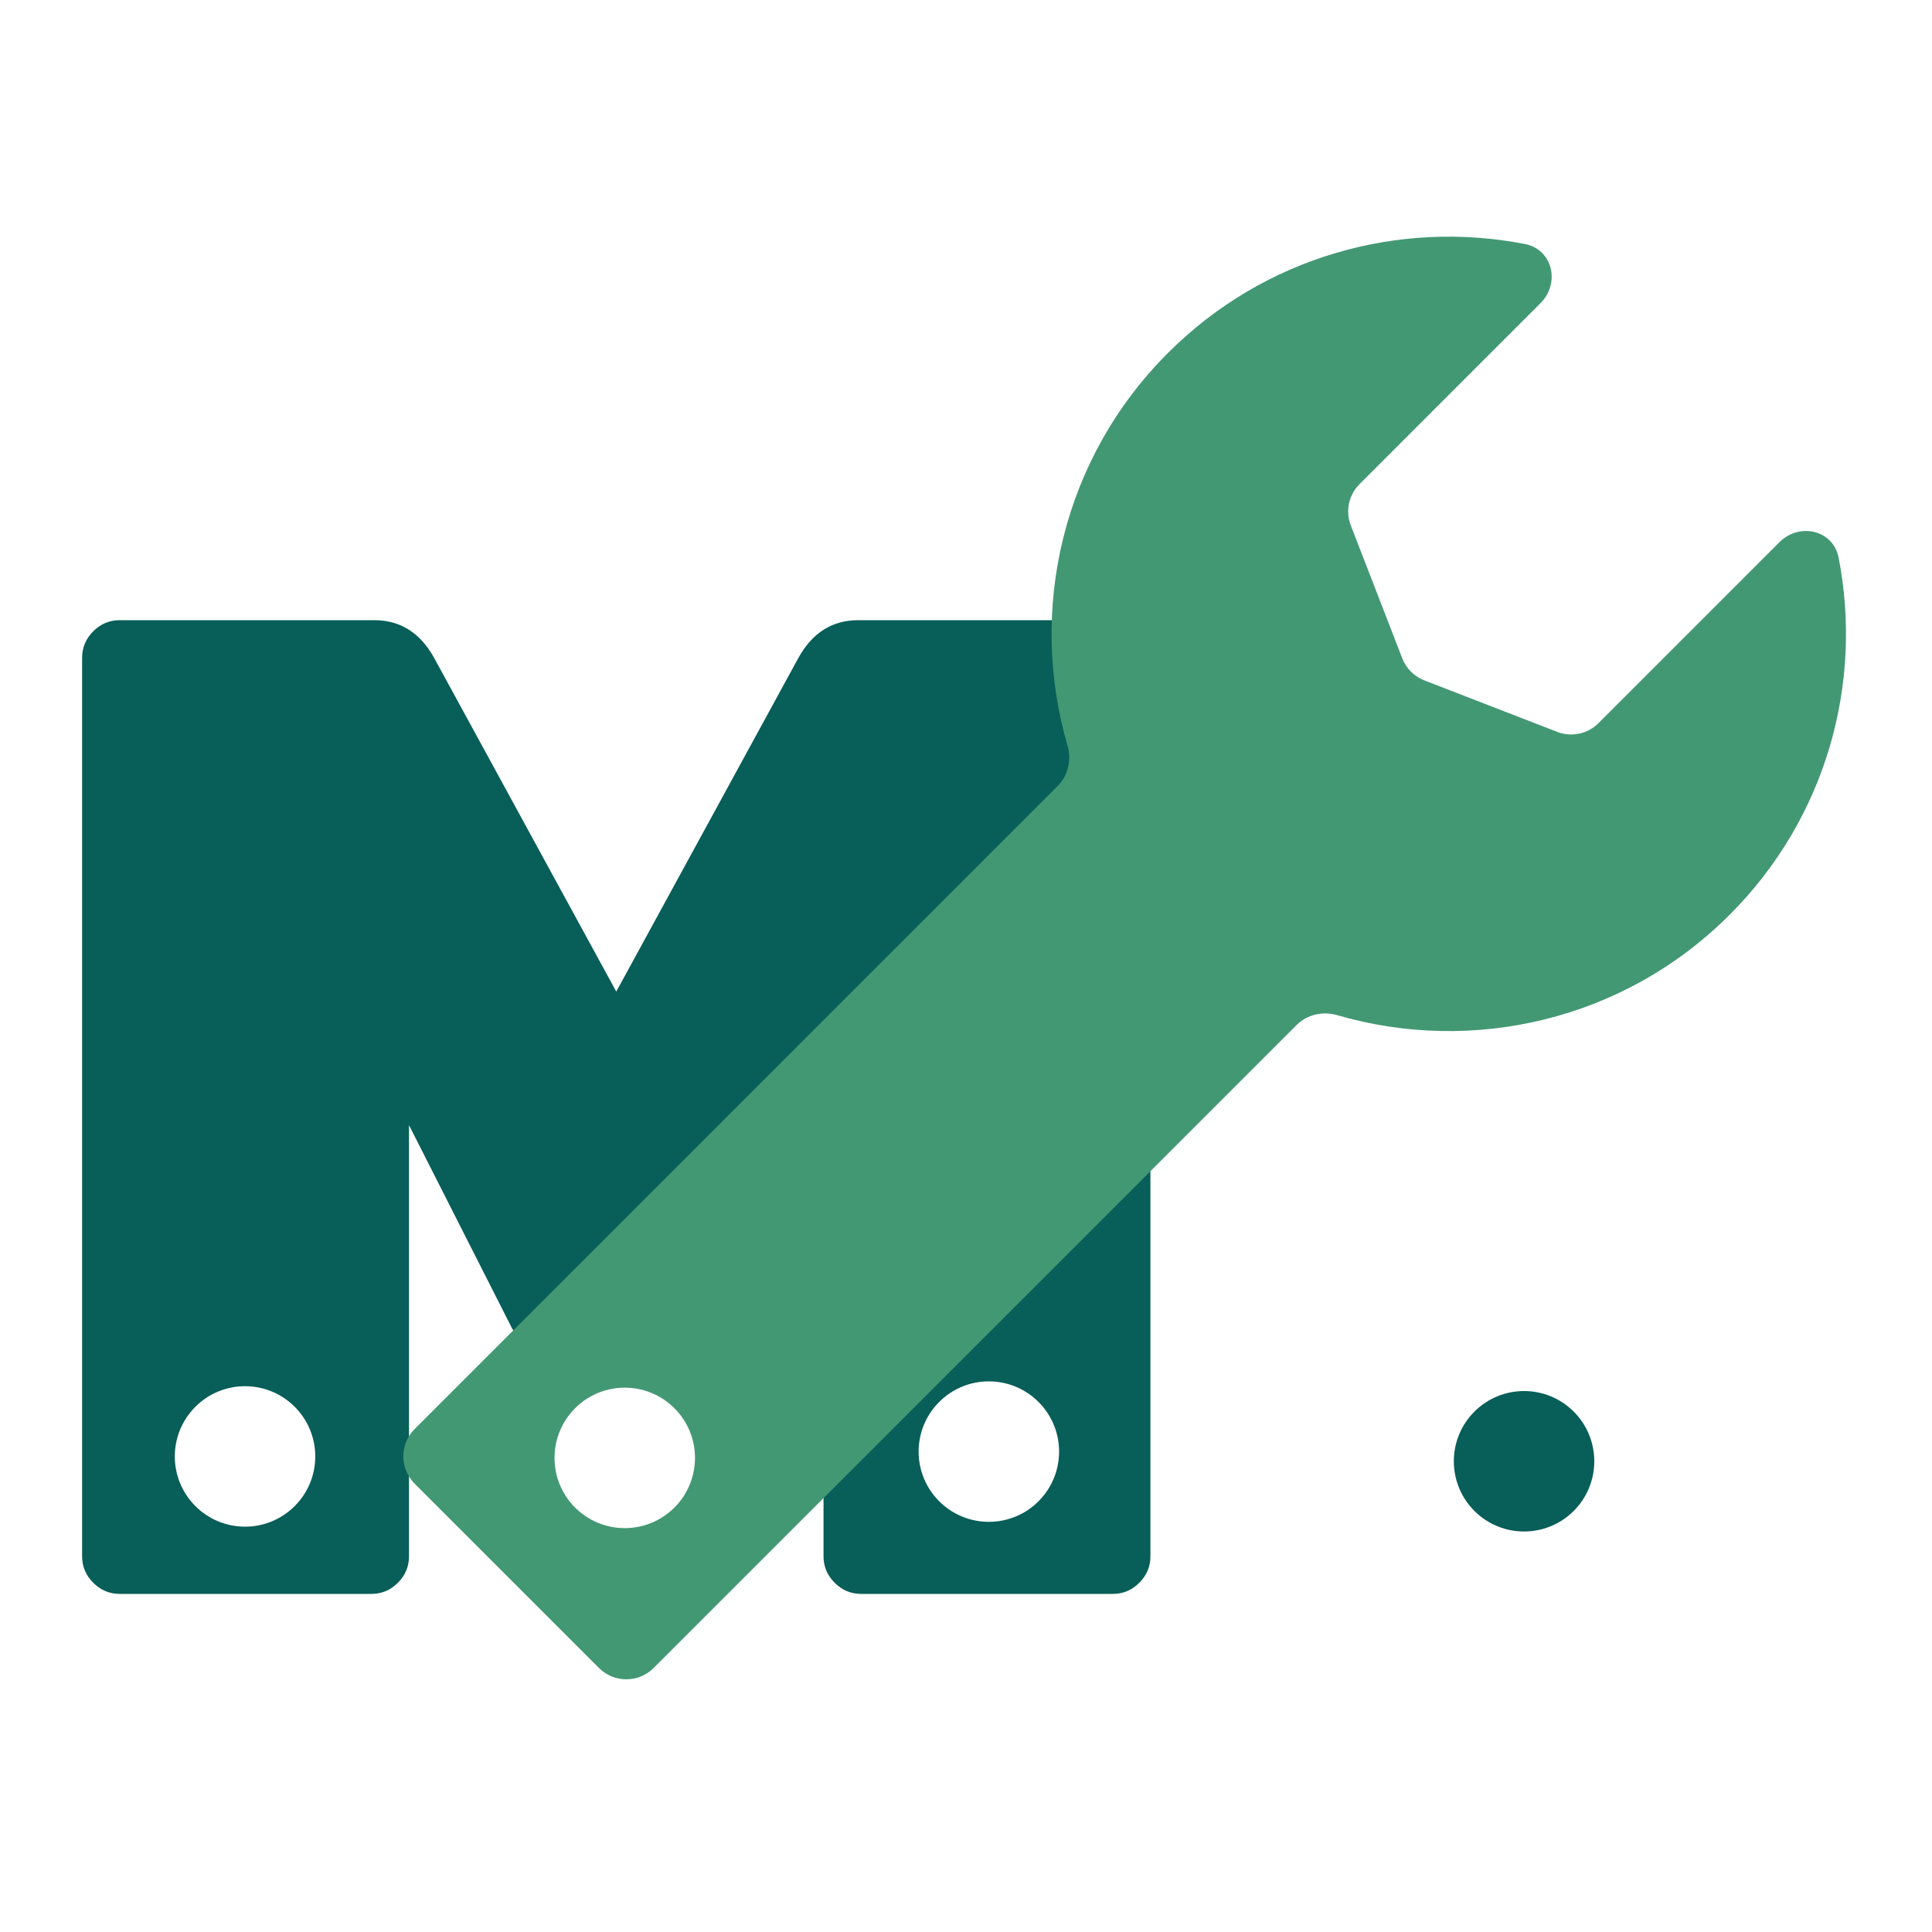
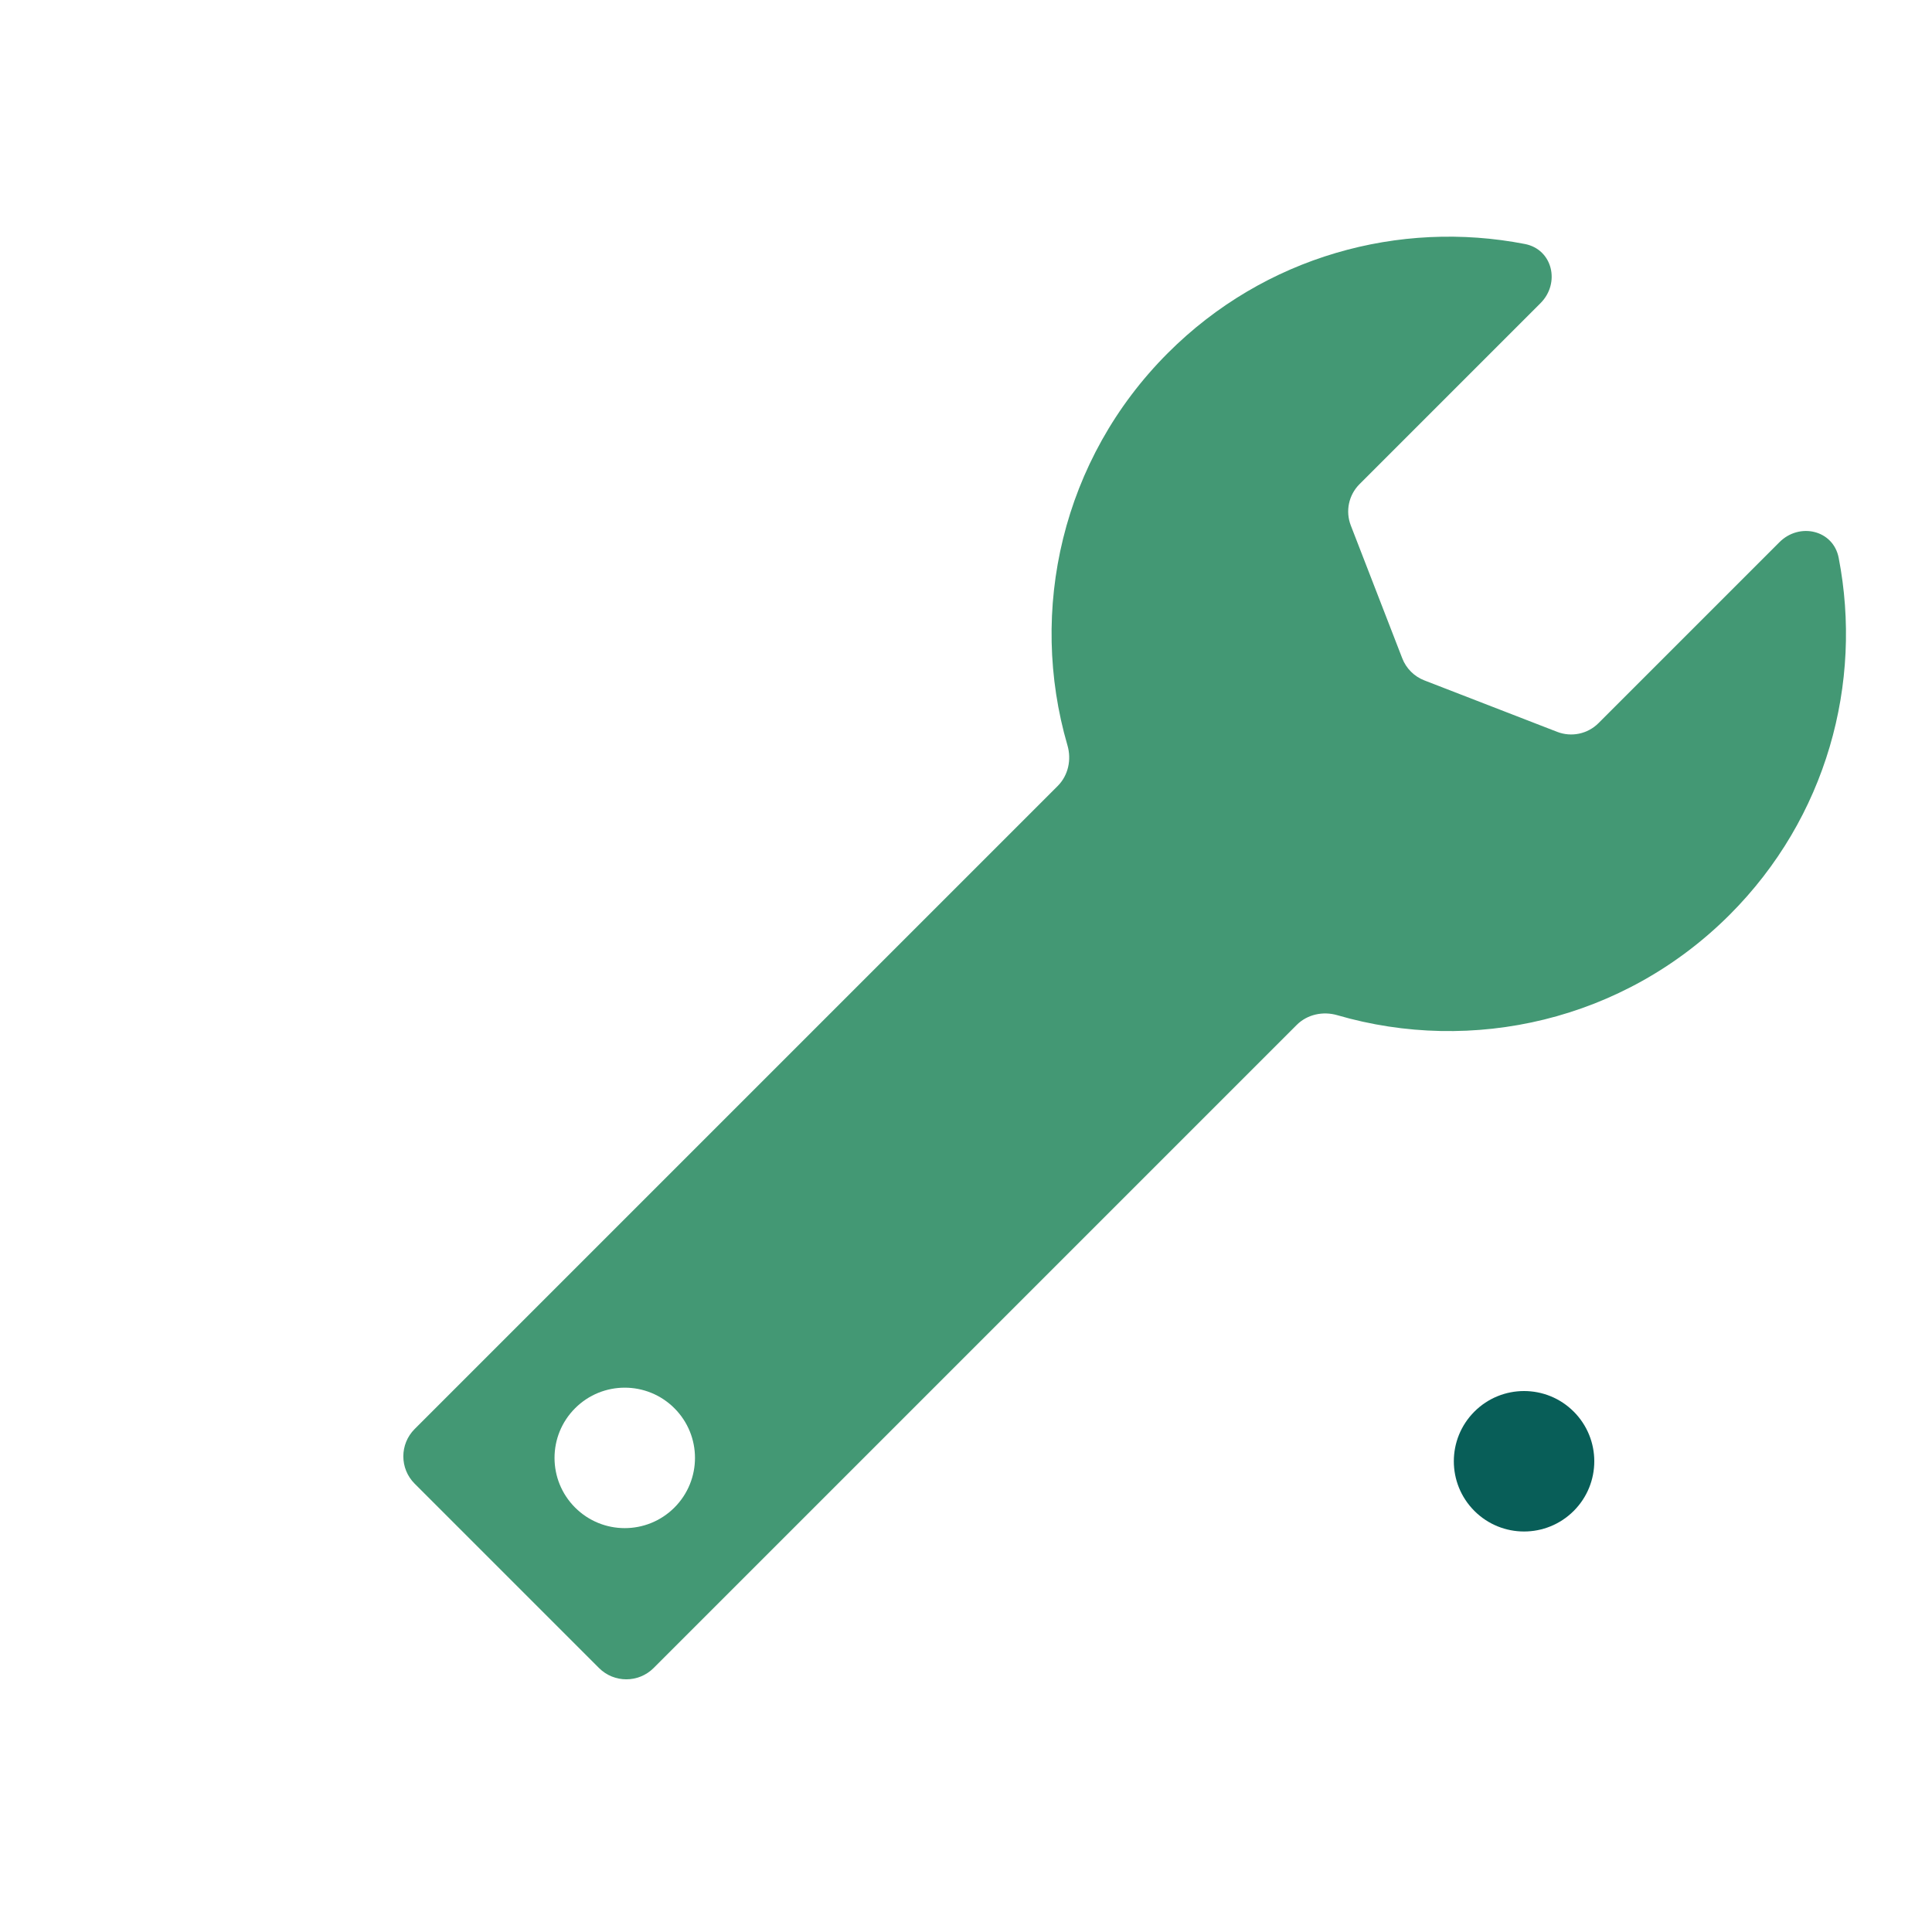
<svg xmlns="http://www.w3.org/2000/svg" width="400" height="400" viewBox="0 0 400 400" fill="none">
-   <path fill-rule="evenodd" clip-rule="evenodd" d="M165.32 136.176C168.2 130.992 172.328 128.4 177.704 128.4H230.408C232.52 128.4 234.344 129.168 235.88 130.704C237.416 132.24 238.184 134.064 238.184 136.176V322.224C238.184 324.336 237.416 326.16 235.88 327.696C234.344 329.232 232.52 330 230.408 330H178.28C176.168 330 174.344 329.232 172.808 327.696C171.272 326.16 170.504 324.336 170.504 322.224V232.944L149.48 274.416C148.904 275.76 147.56 277.296 145.448 279.024C143.336 280.752 140.648 281.616 137.384 281.616H117.8C114.536 281.616 111.848 280.752 109.736 279.024C107.624 277.296 106.28 275.76 105.704 274.416L84.68 232.944V322.224C84.68 324.336 83.912 326.16 82.376 327.696C80.84 329.232 79.016 330 76.904 330H24.776C22.664 330 20.84 329.232 19.304 327.696C17.768 326.16 17 324.336 17 322.224V136.176C17 134.064 17.768 132.24 19.304 130.704C20.84 129.168 22.664 128.4 24.776 128.4H77.48C82.856 128.4 86.984 130.992 89.864 136.176L127.592 205.296L165.32 136.176ZM61.013 311.821C66.692 306.143 66.692 296.937 61.013 291.258C55.335 285.58 46.129 285.58 40.451 291.258C34.772 296.936 34.772 306.143 40.451 311.821C46.129 317.499 55.335 317.499 61.013 311.821ZM215.013 290.258C220.692 295.937 220.692 305.143 215.013 310.821C209.335 316.499 200.129 316.499 194.451 310.821C188.772 305.143 188.772 295.936 194.451 290.258C200.129 284.58 209.335 284.58 215.013 290.258Z" fill="#085E58" />
  <path d="M318.939 62.774C323.086 58.627 321.466 51.634 315.709 50.516C289.776 45.477 261.886 52.998 241.8 73.085C219.809 95.076 212.88 126.421 221.004 154.312C221.871 157.286 221.176 160.537 218.985 162.728L85.849 295.864C82.725 298.989 82.725 304.054 85.849 307.178L124.014 345.343C127.138 348.467 132.203 348.467 135.327 345.343L268.464 212.206C270.655 210.015 273.905 209.32 276.88 210.187C304.771 218.312 336.116 211.382 358.107 189.391C378.193 169.305 385.714 141.415 380.676 115.482C379.558 109.725 372.565 108.105 368.418 112.252L330.949 149.721C328.709 151.961 325.357 152.668 322.403 151.524L294.894 140.867C292.796 140.054 291.137 138.395 290.324 136.297L279.668 108.789C278.523 105.834 279.23 102.483 281.471 100.242L318.939 62.774ZM139.63 291.561C145.309 297.239 145.309 306.446 139.63 312.124C133.952 317.802 124.746 317.802 119.068 312.124C113.39 306.445 113.39 297.239 119.068 291.561C124.746 285.883 133.952 285.883 139.63 291.561Z" fill="#439874" />
  <path d="M325.821 312.821C331.5 307.143 331.5 297.937 325.821 292.259C320.143 286.58 310.937 286.58 305.259 292.259C299.58 297.936 299.58 307.143 305.259 312.821C310.937 318.499 320.143 318.499 325.821 312.821Z" fill="#085E58" />
</svg>